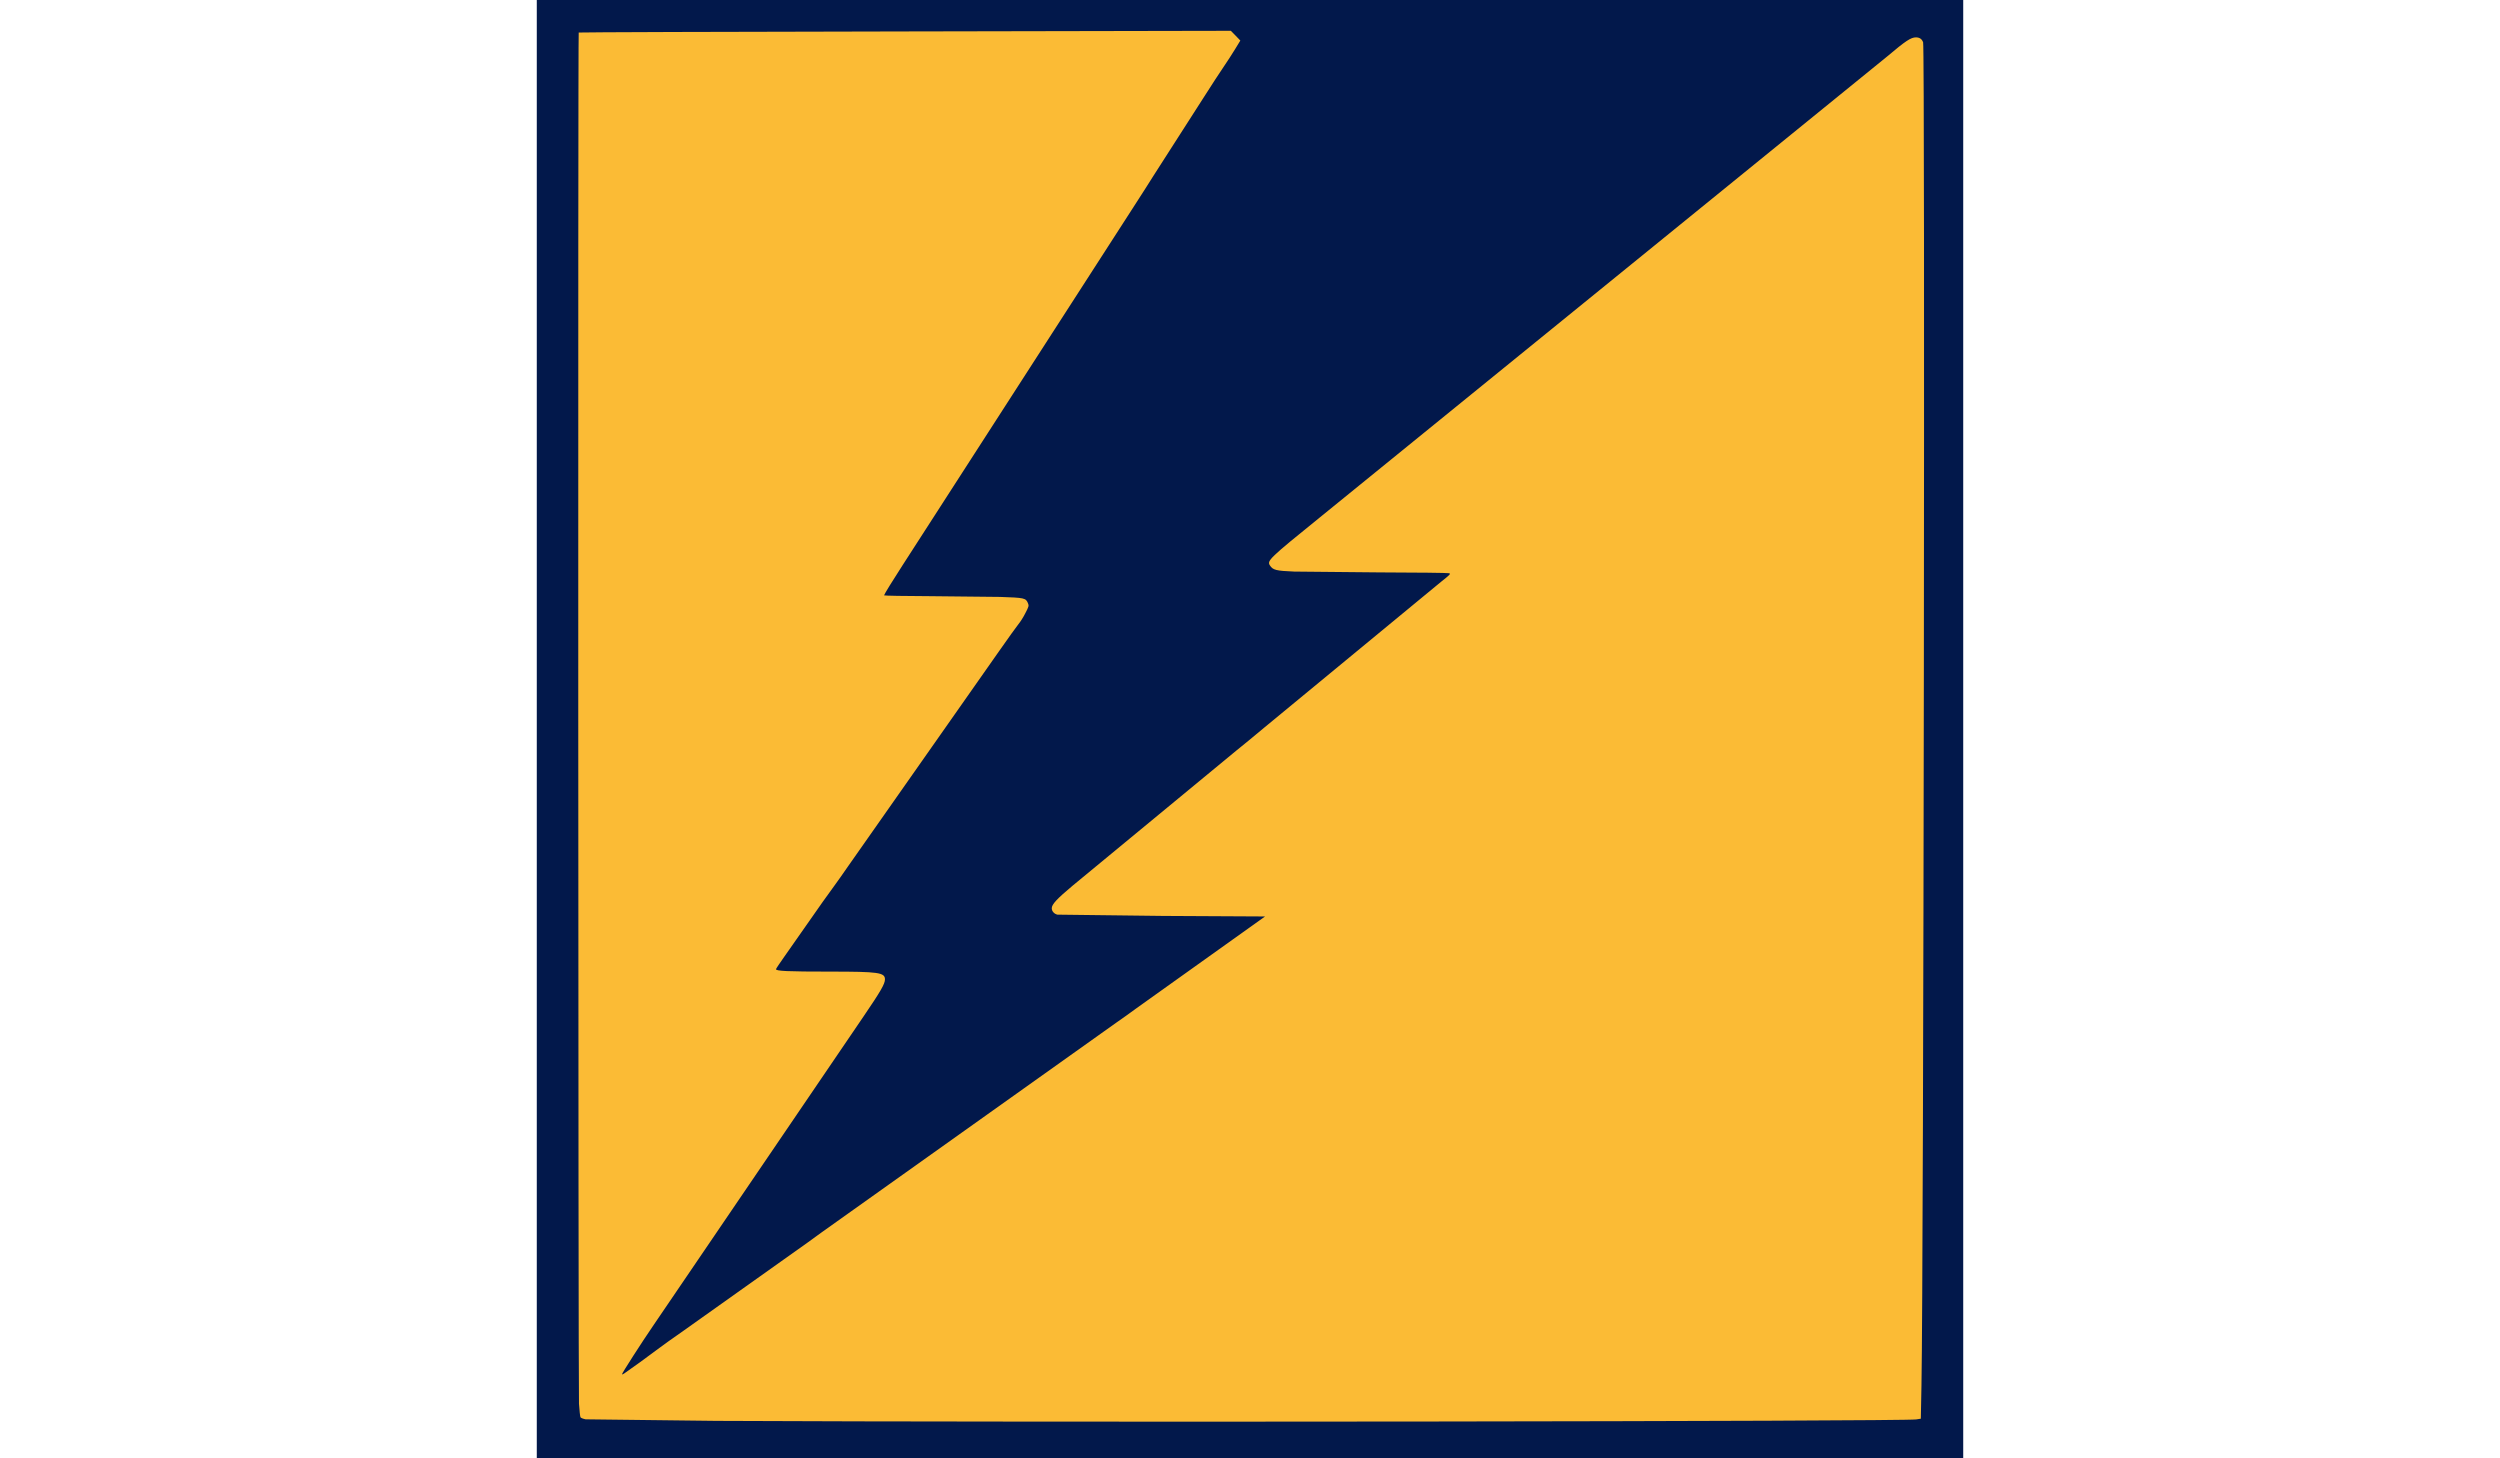
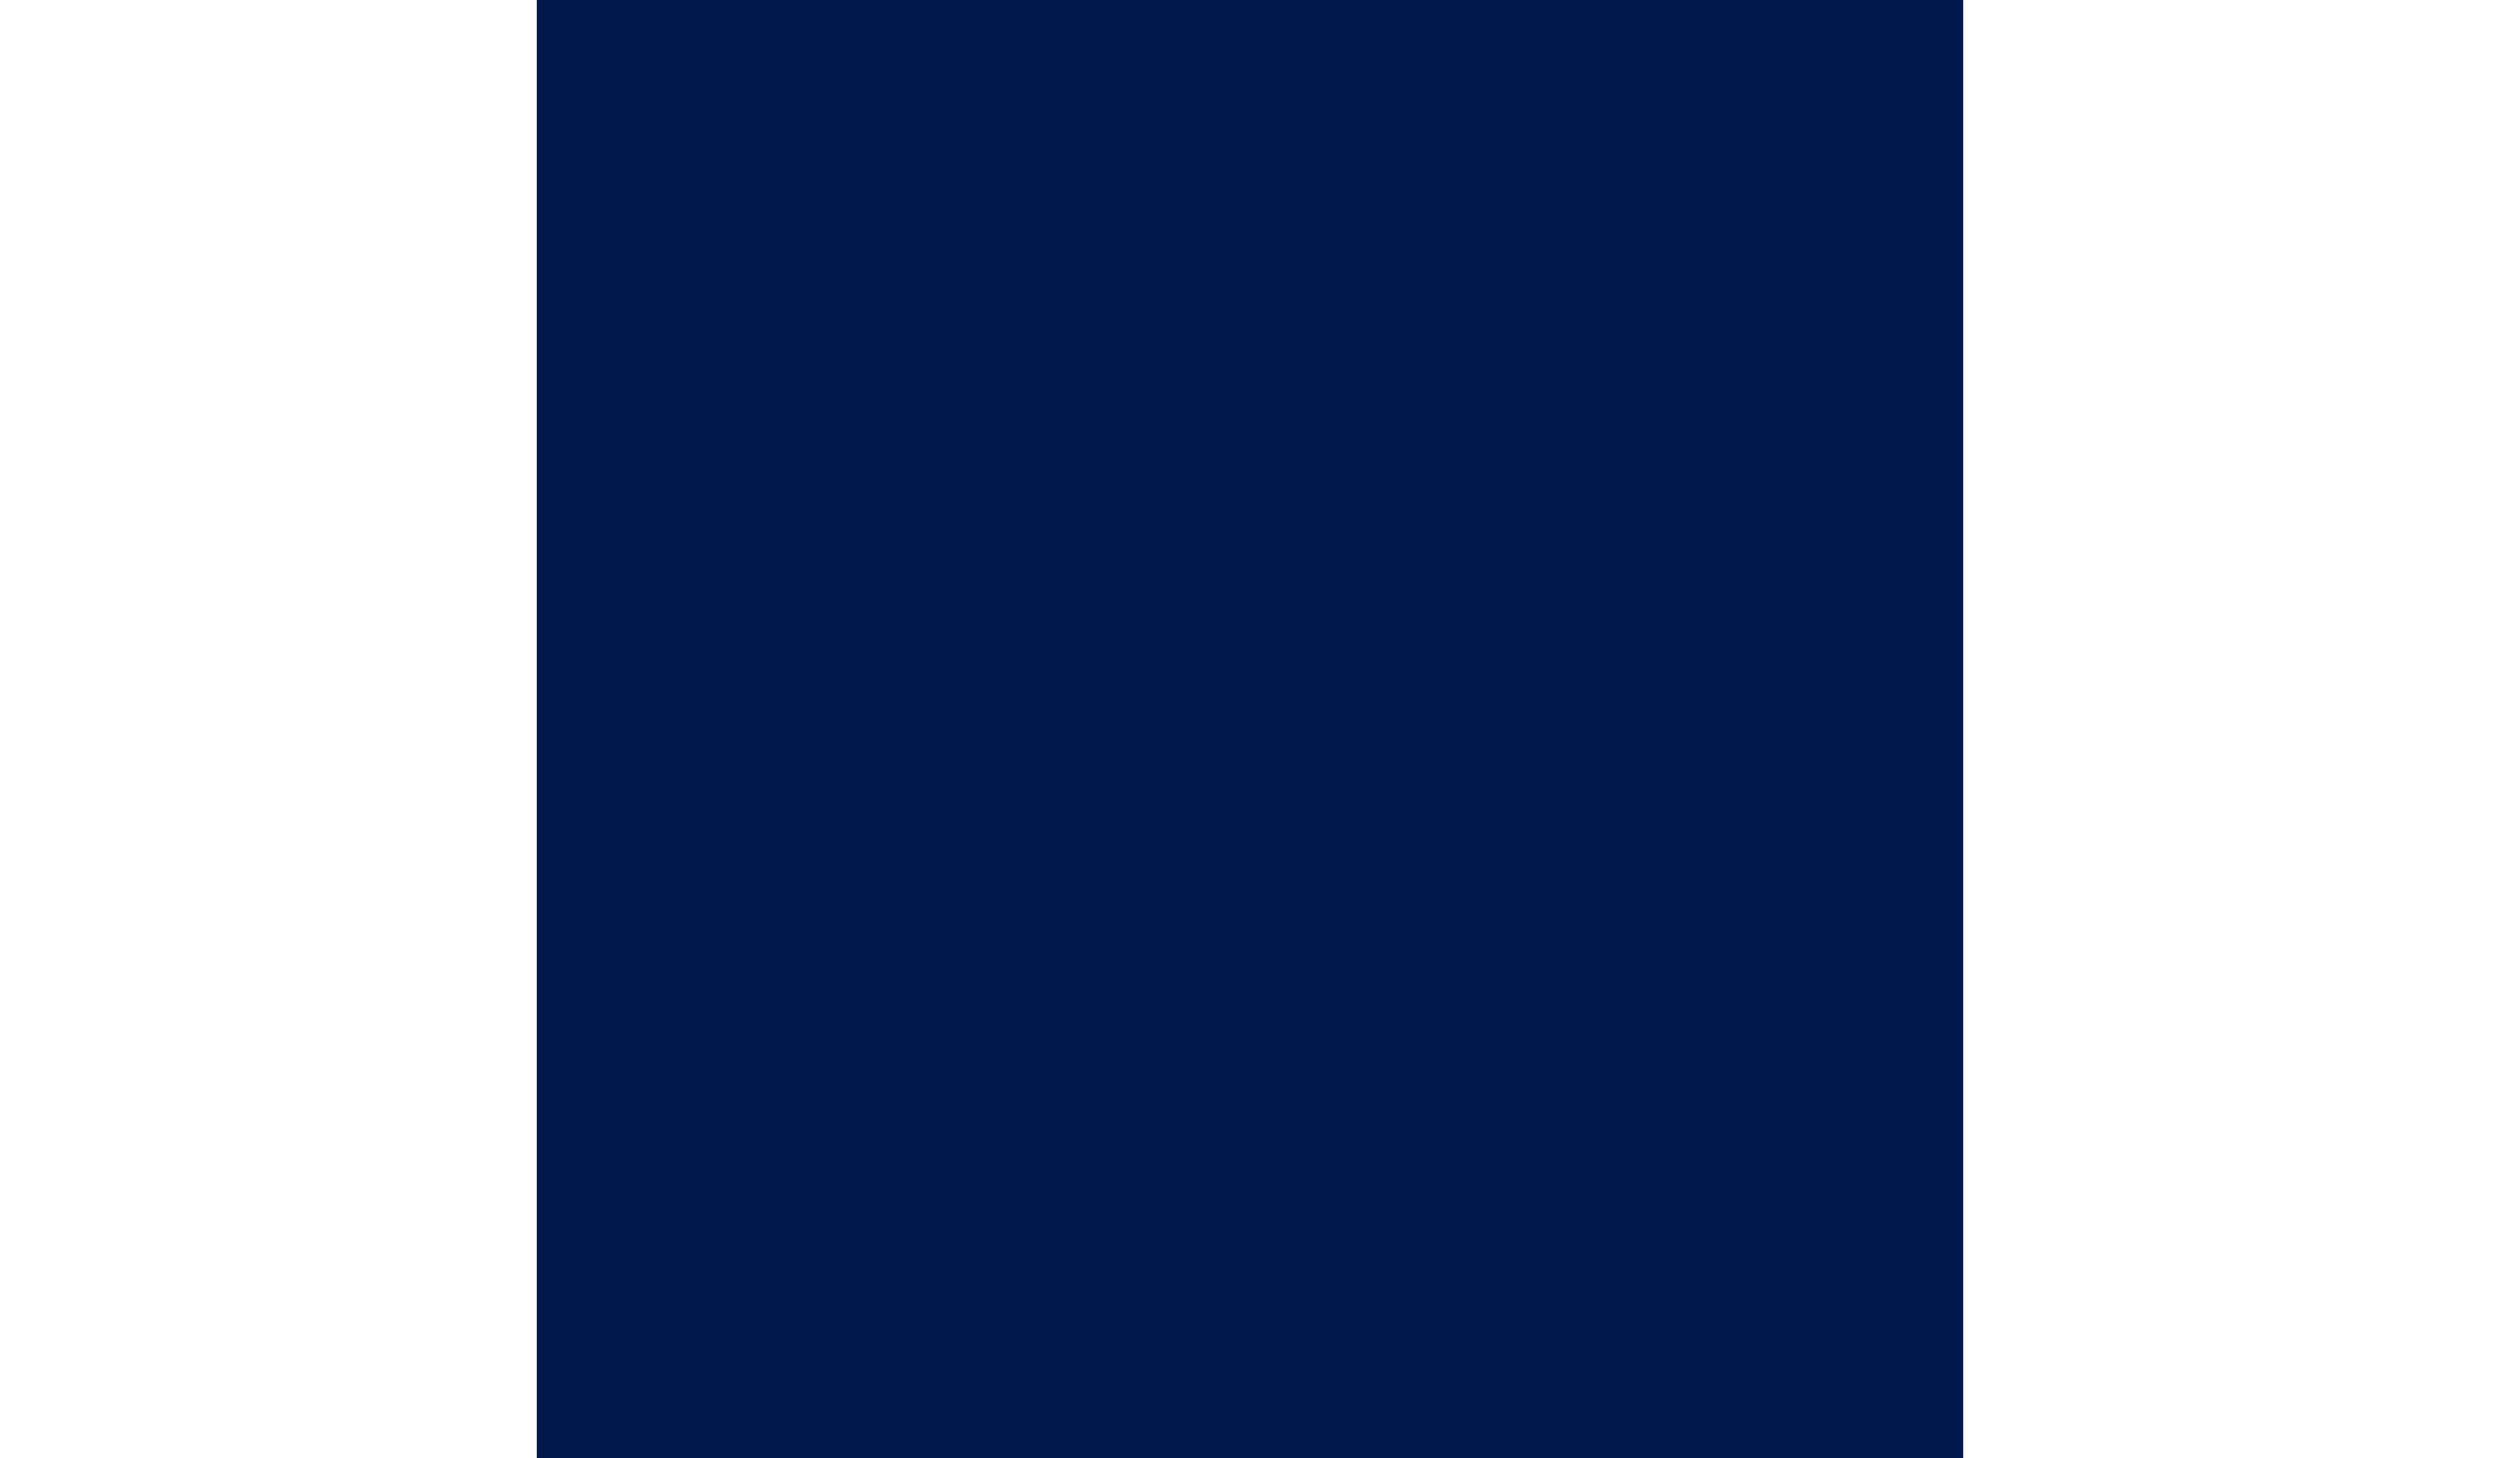
<svg xmlns="http://www.w3.org/2000/svg" width="60" height="35" viewBox="0 0 15650 16000" preserveAspectRatio="xMidYMid meet">
  <path d="M0 8000V0h15650v16000H0V8000z" fill="#02184b" />
-   <path d="M1965 15589l-1429-17c-26-5-52-15-56-22-5-7-12-74-17-149-8-142-12-15036-3-15044 3-3 1614-9 3580-12l3575-7 52 53 52 54-58 95c-32 52-87 138-123 190s-139 210-228 350l-545 850c-29 47-132 209-230 360L4011 6205c-100 154-201 318-201 327 0 4 231 8 513 9l759 8c270 9 283 12 307 69 12 28 9 37-29 110-22 44-56 97-74 118-18 22-116 158-218 304L3415 9505c-49 72-121 173-159 225l-119 165-419 598c-48 68-90 130-93 139-9 22 126 28 594 28 531 0 601 10 601 85 0 50-47 131-237 410l-2298 3378c-138 201-355 540-350 545 2 3 13-1 24-9 10-8 88-63 173-123l213-157c33-25 152-111 265-189l1358-965c75-56 223-161 327-235l3063-2180c68-47 162-114 210-150l1422-1015-1123-6-1155-14c-36-8-62-38-62-70 0-43 57-104 228-247l1797-1483c55-44 195-158 310-255l1934-1595c102-81 111-90 90-96-13-4-359-8-769-9l-930-9c-199-8-234-17-266-67-35-52-9-77 552-531l6219-5053c205-173 261-210 317-210 40 1 64 17 78 54 22 60 6 13386-18 14736l-7 365-50 8c-147 22-9626 34-13170 16z" fill="#fbbb35" />
</svg>